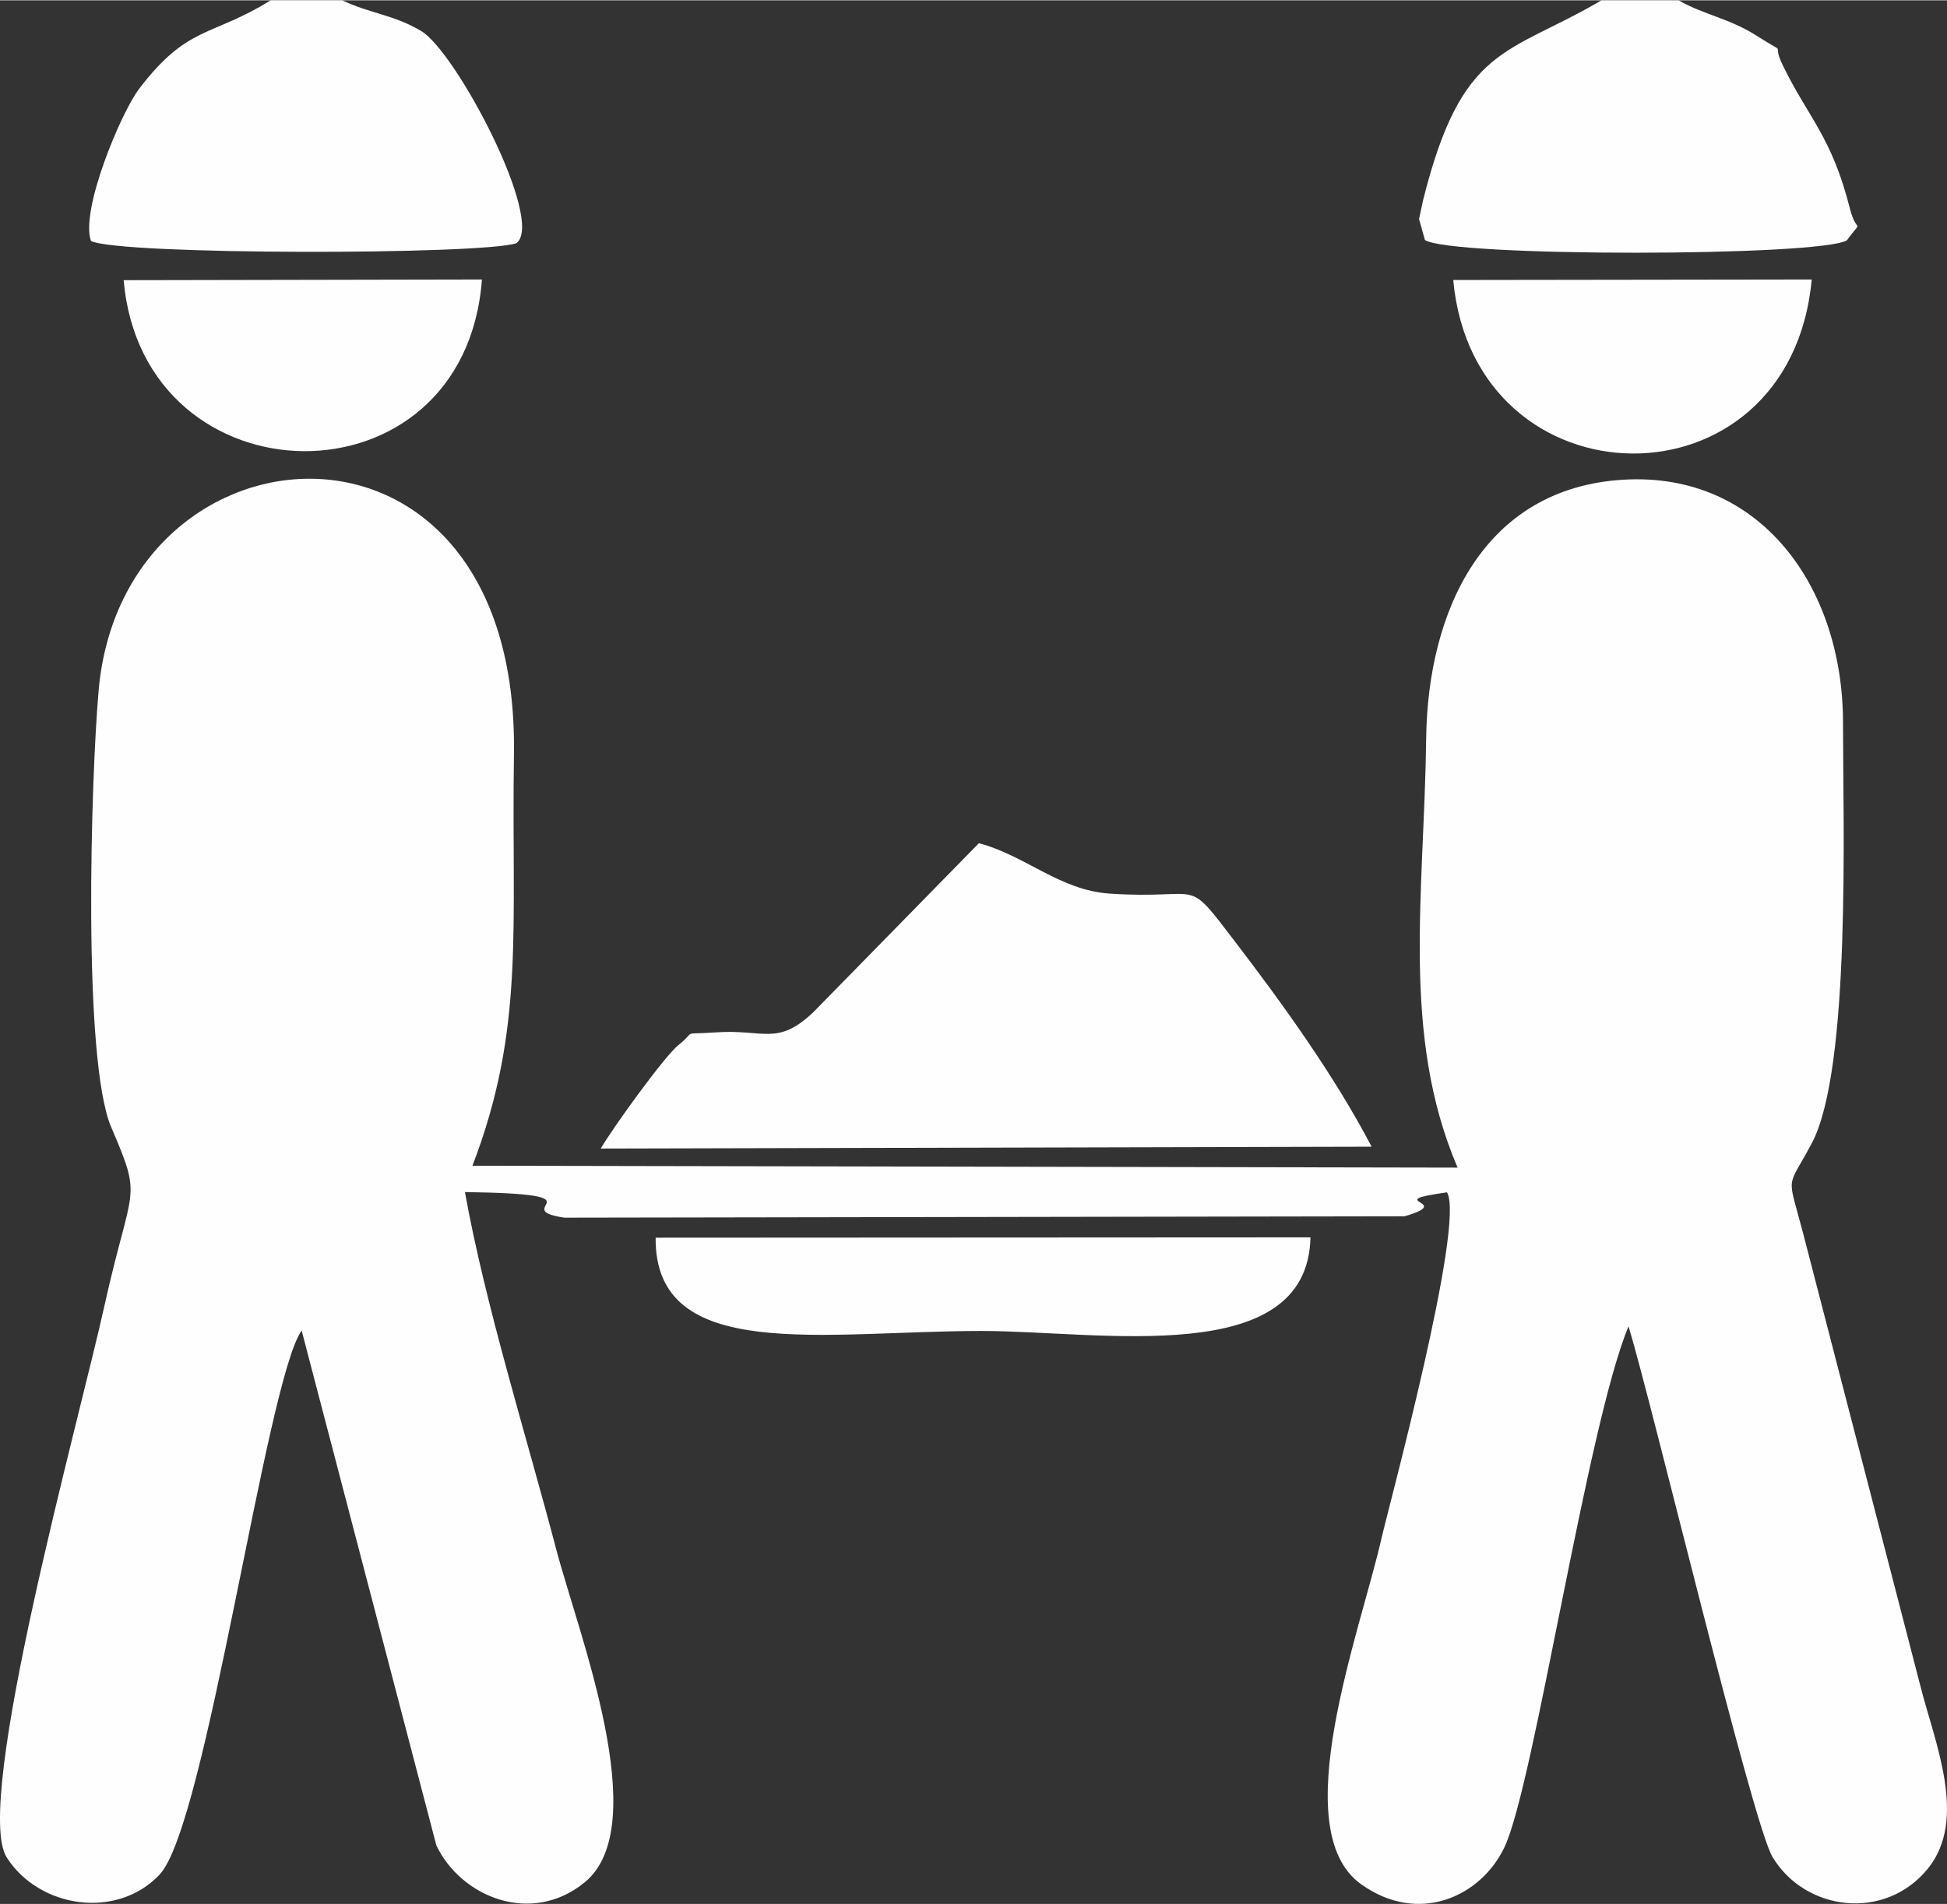
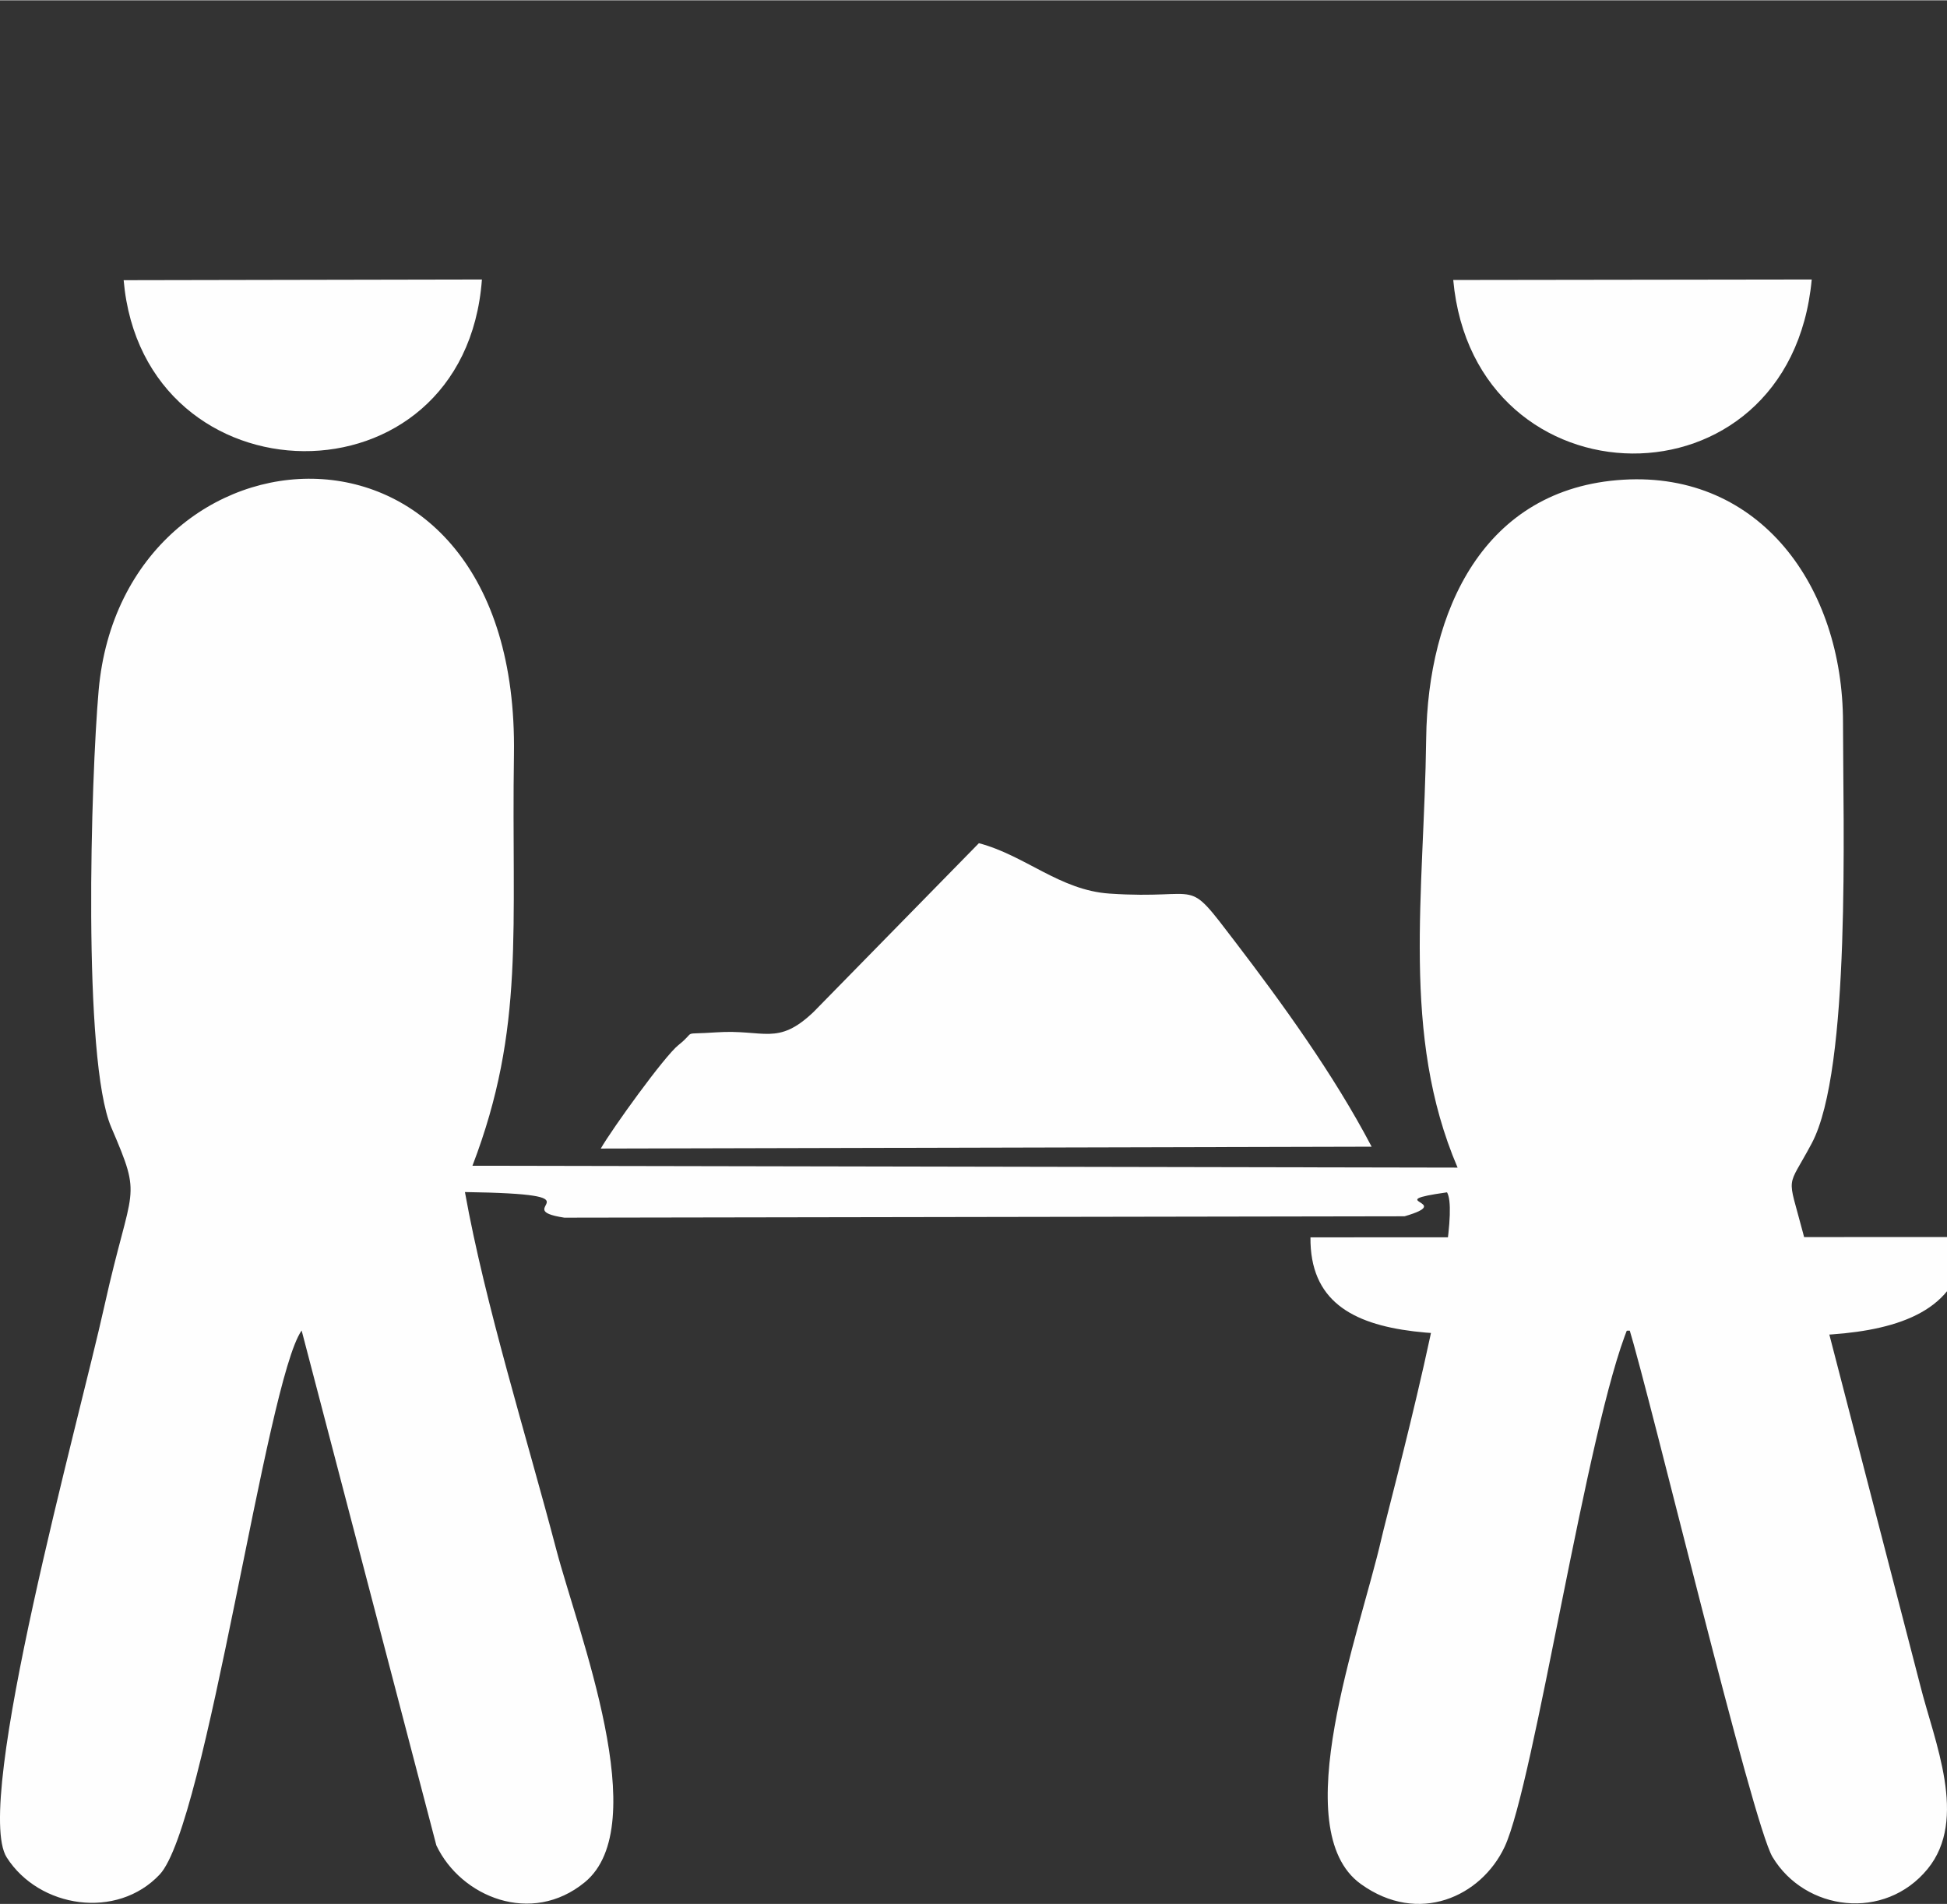
<svg xmlns="http://www.w3.org/2000/svg" xml:space="preserve" width="1.919in" height="1.877in" version="1.1" style="shape-rendering:geometricPrecision; text-rendering:geometricPrecision; image-rendering:optimizeQuality; fill-rule:evenodd; clip-rule:evenodd" viewBox="0 0 2939.07 2873.82">
  <rect x="0" y="0" width="2939.07" height="2873.82" fill="#333333" stroke="none" />
  <defs>
    <style type="text/css">
   
    .fil0 {fill:#FEFEFE}
   
  </style>
  </defs>
  <g id="Layer_x0020_1">
    <g id="_2029457956400">
      <path class="fil0" d="M455.35 2008.22l203.34 777.21c37.1,78.17 143.83,121.63 224.08,55.66 104.65,-85.88 -10.1,-376.88 -43.04,-502.26 -44.72,-170.41 -107.46,-369.9 -137.89,-539.68 217.62,3.12 61.81,25.22 150.08,38.67l1268.33 -2.09c79.42,-23.04 -39.19,-21.58 64.09,-36.17 27.73,47.95 -88.07,474.43 -99.12,523.22 -32.1,140.71 -145.39,438.69 -30.96,521.03 87.24,62.75 181.78,18.86 217,-56.08 44.71,-95.37 124.86,-637.34 187.09,-785.86 35.44,116.52 186.99,750.54 217.32,801.08 49.09,81.82 169.26,97.24 234.09,18.13 61.6,-75.14 10.21,-192.19 -11.05,-277.03l-177.08 -683.52c-23.97,-91.4 -25.01,-63.05 13.23,-134.87 59.52,-111.74 47.22,-483.4 47.22,-635.47 -0.1,-204.7 -124.96,-378.76 -331.43,-366.46 -211.79,12.61 -295.38,198.97 -297.78,390.54 -2.92,233.89 -38.35,447.55 47.42,647.98l-1487.1 -2.82c79.95,-208.87 58.57,-357.6 62.64,-620.67 8.66,-561.05 -589.81,-516.54 -626.92,-97.03 -11.67,132.37 -24.6,558.03 19.07,659.76 48.05,112.04 31.07,82.86 -10.32,269.32 -37.94,171.66 -199.38,751.68 -147.48,832.88 48.98,76.71 166.45,94.22 230.86,25.74 70.46,-74.83 160.71,-744.7 214.18,-821.1l0.11 -0.11z" />
      <path class="fil0" d="M907.05 1733.49l1163.48 -2.82c-57.33,-109.44 -136.33,-218.14 -205.54,-308.72 -78.37,-102.56 -45.34,-63.57 -190.11,-73.38 -75.04,-5 -127.26,-57.64 -197.2,-76.08l-249.52 254.72c-54.72,52.11 -74.52,25.85 -147.16,30.85 -55.66,3.85 -27.83,-3.86 -56.91,19.18 -21.16,16.89 -100.06,126.43 -117.15,156.13l0.1 0.11z" />
-       <path class="fil0" d="M2417.4 0.1c-142.06,83.38 -210.54,66.07 -269.43,302.57 -0.11,0.42 -5.84,27.51 -5.84,27.62l8.86 31.58c38.56,25.85 597.21,25.22 637.03,0.41 25.33,-34.92 14.91,-6.77 4.59,-47.52 -27.73,-109.44 -62.54,-136.75 -101.31,-216.38 -19.38,-39.7 11.89,-11.98 -39.81,-45.02 -40.95,-26.16 -80.57,-31.89 -117.46,-53.26l-116.73 0 0.11 0z" />
-       <path class="fil0" d="M408.44 0.1c-89.32,55.66 -124.45,36.58 -198.34,133.41 -27.62,36.17 -89.32,184.06 -72.75,229.82 42.42,21.47 591.9,21.05 642.24,3.33 43.47,-33.45 -90.78,-288.5 -143.62,-320.18 -41.27,-24.7 -78.17,-26.68 -119.34,-46.48l-108.18 0 0 0.1z" />
-       <path class="fil0" d="M1978.19 1867.53l-988.48 0.52c-1.77,190.63 253.27,140.81 492.16,140.81 179.37,0 491.95,57.95 496.32,-141.23l0 -0.1z" />
+       <path class="fil0" d="M1978.19 1867.53c-1.77,190.63 253.27,140.81 492.16,140.81 179.37,0 491.95,57.95 496.32,-141.23l0 -0.1z" />
      <path class="fil0" d="M2734.87 421.49l-541.15 0.74c31.58,345.19 508.32,353.64 541.15,-0.74z" />
      <path class="fil0" d="M727.48 421.49l-540.83 1.04c29.7,340.19 514.88,348.43 540.83,-1.04z" />
    </g>
  </g>
</svg>